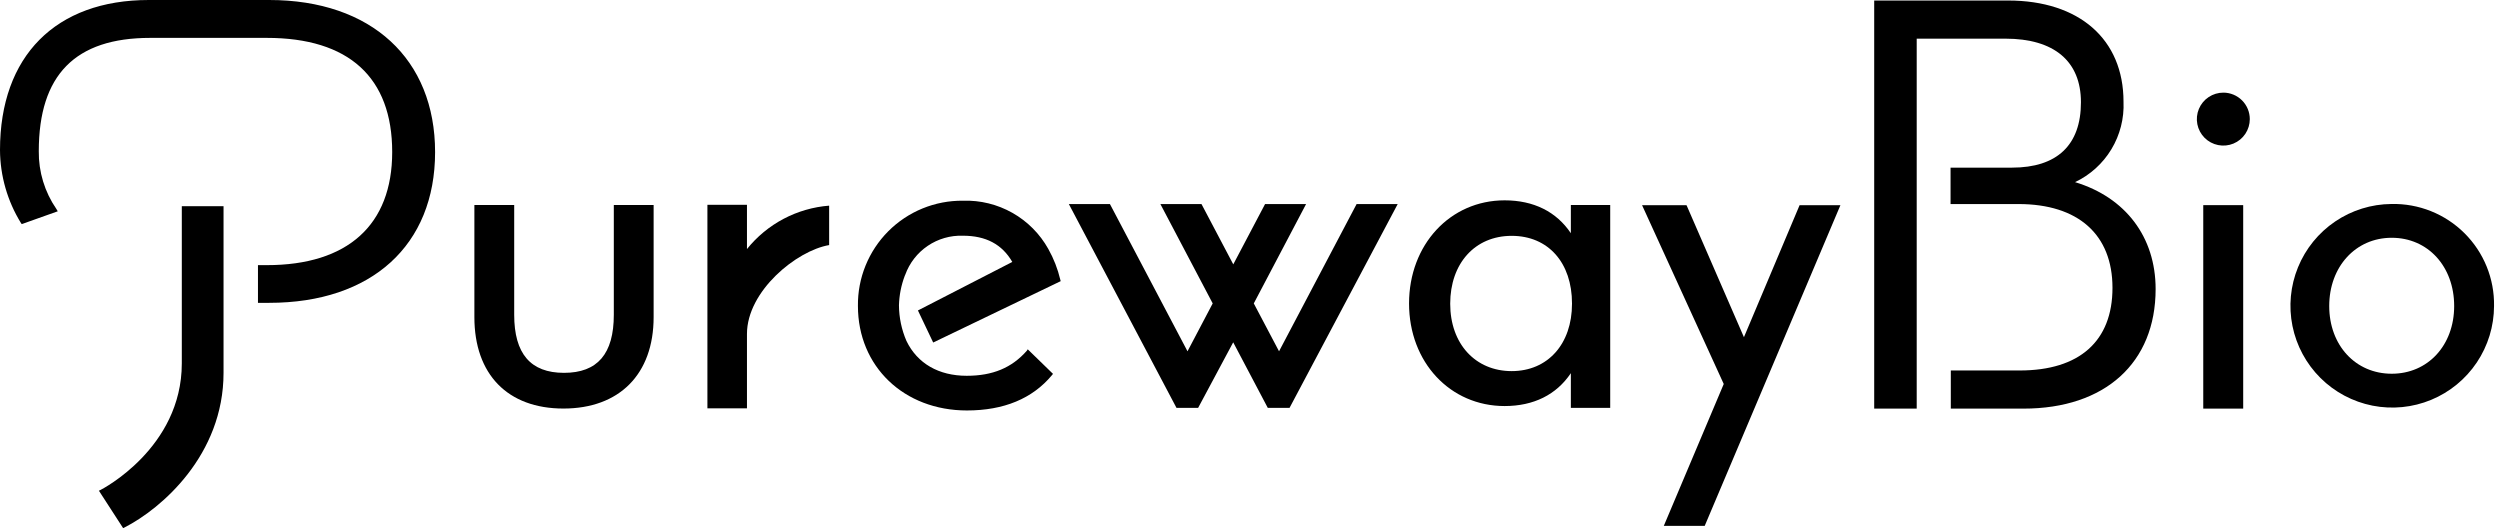
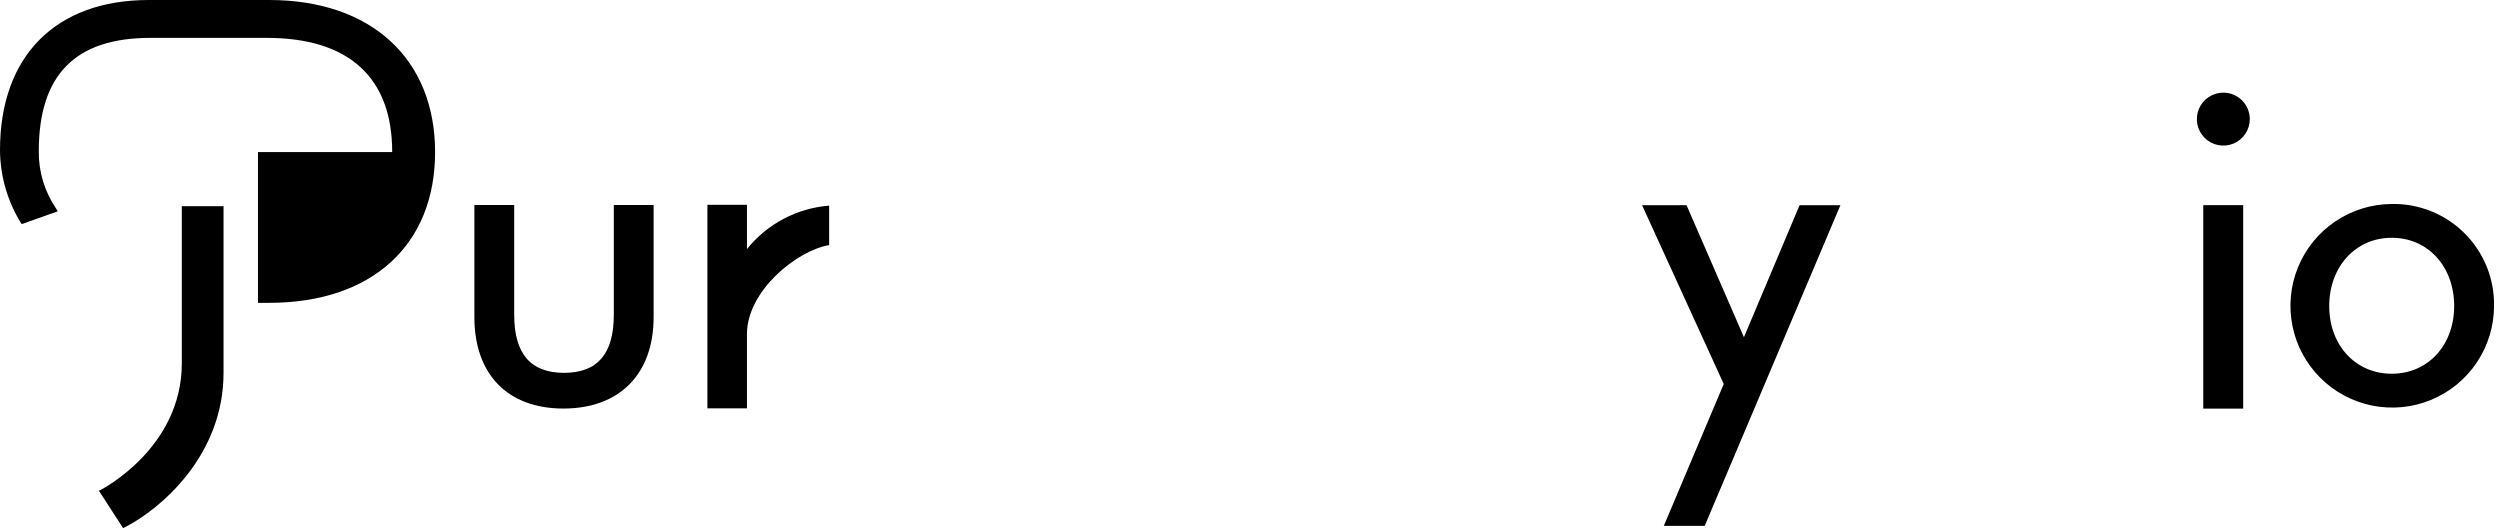
<svg xmlns="http://www.w3.org/2000/svg" width="284" height="60" viewBox="0 0 284 60" fill="none">
  <g clip-path="url(#clip0_666_559)">
-     <path d="M116.65 39.842C114.939 41.786 112.769 42.689 109.819 42.689C106.637 42.689 104.212 41.291 102.974 38.735C102.42 37.454 102.13 36.074 102.122 34.678C102.153 33.538 102.375 32.411 102.777 31.343L102.835 31.212C103.318 29.875 104.213 28.725 105.391 27.928C106.568 27.131 107.968 26.728 109.39 26.777C111.997 26.777 113.839 27.753 114.997 29.756L104.277 35.268L106.01 38.91L120.495 31.94L120.452 31.78C120.163 30.557 119.705 29.38 119.09 28.285C118.133 26.567 116.721 25.147 115.01 24.18C113.299 23.213 111.354 22.735 109.39 22.801C107.816 22.785 106.256 23.084 104.799 23.68C103.343 24.276 102.021 25.156 100.909 26.27C99.798 27.384 98.921 28.709 98.329 30.166C97.736 31.624 97.441 33.185 97.461 34.759C97.461 41.633 102.682 46.629 109.841 46.629C114.036 46.629 117.284 45.282 119.498 42.624L119.621 42.471L116.752 39.681L116.65 39.842Z" fill="black" />
    <path d="M252.577 10.523C251.982 10.522 251.399 10.697 250.904 11.027C250.408 11.356 250.022 11.826 249.793 12.375C249.564 12.925 249.503 13.53 249.619 14.113C249.734 14.697 250.02 15.234 250.44 15.655C250.86 16.077 251.396 16.364 251.98 16.48C252.564 16.597 253.169 16.538 253.719 16.311C254.269 16.083 254.739 15.698 255.07 15.203C255.4 14.708 255.577 14.126 255.577 13.531C255.577 12.735 255.261 11.971 254.699 11.407C254.136 10.843 253.373 10.525 252.577 10.523Z" fill="black" />
    <path d="M254.827 23.304H250.29V46.418H254.827V23.304Z" fill="black" />
    <path d="M271.671 23.173C269.389 23.19 267.163 23.882 265.274 25.162C263.384 26.442 261.915 28.252 261.053 30.365C260.19 32.478 259.971 34.799 260.425 37.036C260.879 39.272 261.984 41.325 263.602 42.935C265.22 44.544 267.278 45.639 269.517 46.082C271.756 46.524 274.076 46.294 276.184 45.421C278.293 44.548 280.096 43.07 281.366 41.174C282.637 39.278 283.318 37.049 283.323 34.766C283.349 33.232 283.065 31.708 282.488 30.286C281.911 28.863 281.052 27.573 279.964 26.49C278.876 25.407 277.581 24.556 276.156 23.986C274.731 23.416 273.206 23.139 271.671 23.173ZM278.794 34.766C278.794 39.223 275.815 42.456 271.701 42.456C267.586 42.456 264.6 39.223 264.6 34.766C264.6 30.309 267.586 27.011 271.701 27.011C275.815 27.011 278.794 30.273 278.794 34.766Z" fill="black" />
    <path d="M198.111 38.306L191.645 23.435L191.586 23.311H186.54L195.817 43.622L189.008 59.738H193.655L209.071 23.311H204.433L198.111 38.306Z" fill="black" />
    <path d="M69.729 35.757C69.729 40.199 67.88 42.355 64.071 42.355C60.262 42.355 58.413 40.17 58.413 35.757V23.289H53.89V36.026C53.89 42.529 57.67 46.411 64.005 46.411C70.341 46.411 74.252 42.529 74.252 36.026V23.289H69.729V35.757Z" fill="black" />
    <path d="M84.855 28.293V23.268H80.362V46.389H84.855V37.934C84.855 33.07 90.492 28.467 94.191 27.841V23.362C92.381 23.503 90.618 24.013 89.013 24.861C87.407 25.709 85.992 26.877 84.855 28.293Z" fill="black" />
-     <path d="M178.449 26.494C176.81 24.047 174.225 22.758 170.926 22.758C164.736 22.758 160.068 27.797 160.068 34.475C160.068 41.153 164.736 46.127 170.926 46.127C174.225 46.127 176.81 44.838 178.449 42.391V46.331H182.92V23.289H178.449V26.494ZM178.58 34.504C178.58 39.085 175.827 42.158 171.727 42.158C167.627 42.158 164.743 39.085 164.743 34.504C164.743 29.924 167.554 26.792 171.727 26.792C175.9 26.792 178.58 29.866 178.58 34.475V34.504Z" fill="black" />
    <path d="M20.653 41.284C20.653 50.919 11.535 55.602 11.441 55.645L11.237 55.747L13.99 60L14.157 59.913C18.33 57.786 25.394 51.691 25.394 42.362V23.428H20.653V41.284Z" fill="black" />
-     <path d="M30.579 0H16.91C6.321 0 0 6.372 0 17.048C0.018 19.977 0.842 22.844 2.381 25.336L2.469 25.459L6.561 24.003L6.401 23.733C5.075 21.807 4.378 19.518 4.406 17.179C4.406 8.513 8.542 4.304 17.063 4.304H30.309C39.631 4.304 44.554 8.79 44.554 17.274C44.554 25.561 39.493 30.12 30.309 30.12H29.305V34.402H30.579C42.231 34.402 49.426 27.848 49.426 17.281C49.426 6.714 42.202 0 30.579 0Z" fill="black" />
-     <path d="M145.299 39.907L142.43 34.468L148.372 23.18H143.712L140.1 30.032L136.488 23.18H131.819L137.762 34.468L134.9 39.907L126.146 23.289L126.088 23.18H121.42L133.589 46.221L133.647 46.331H136.109L140.092 38.888L144.018 46.331H146.494L158.779 23.18H154.111L145.299 39.907Z" fill="black" />
-     <path d="M235.725 20.69C237.441 19.877 238.878 18.577 239.857 16.951C240.837 15.325 241.315 13.446 241.231 11.55C241.231 4.464 236.206 0.059 228.122 0.059H212.909V46.419H217.738V4.392H227.817C233.351 4.392 236.395 6.955 236.395 11.616C236.395 16.48 233.686 19.044 228.559 19.044H221.583V23.18H229.302C236.089 23.18 239.978 26.647 239.978 32.699C239.978 38.75 236.235 42.086 229.441 42.086H221.612V46.419H229.877C239.133 46.419 244.879 41.219 244.879 32.837C244.879 26.938 241.471 22.43 235.725 20.69Z" fill="black" />
+     <path d="M30.579 0H16.91C6.321 0 0 6.372 0 17.048C0.018 19.977 0.842 22.844 2.381 25.336L2.469 25.459L6.561 24.003L6.401 23.733C5.075 21.807 4.378 19.518 4.406 17.179C4.406 8.513 8.542 4.304 17.063 4.304H30.309C39.631 4.304 44.554 8.79 44.554 17.274H29.305V34.402H30.579C42.231 34.402 49.426 27.848 49.426 17.281C49.426 6.714 42.202 0 30.579 0Z" fill="black" />
  </g>
  <defs>
    <clipPath id="clip0_666_559">
      <rect width="283.323" height="60" fill="white" />
    </clipPath>
  </defs>
</svg>